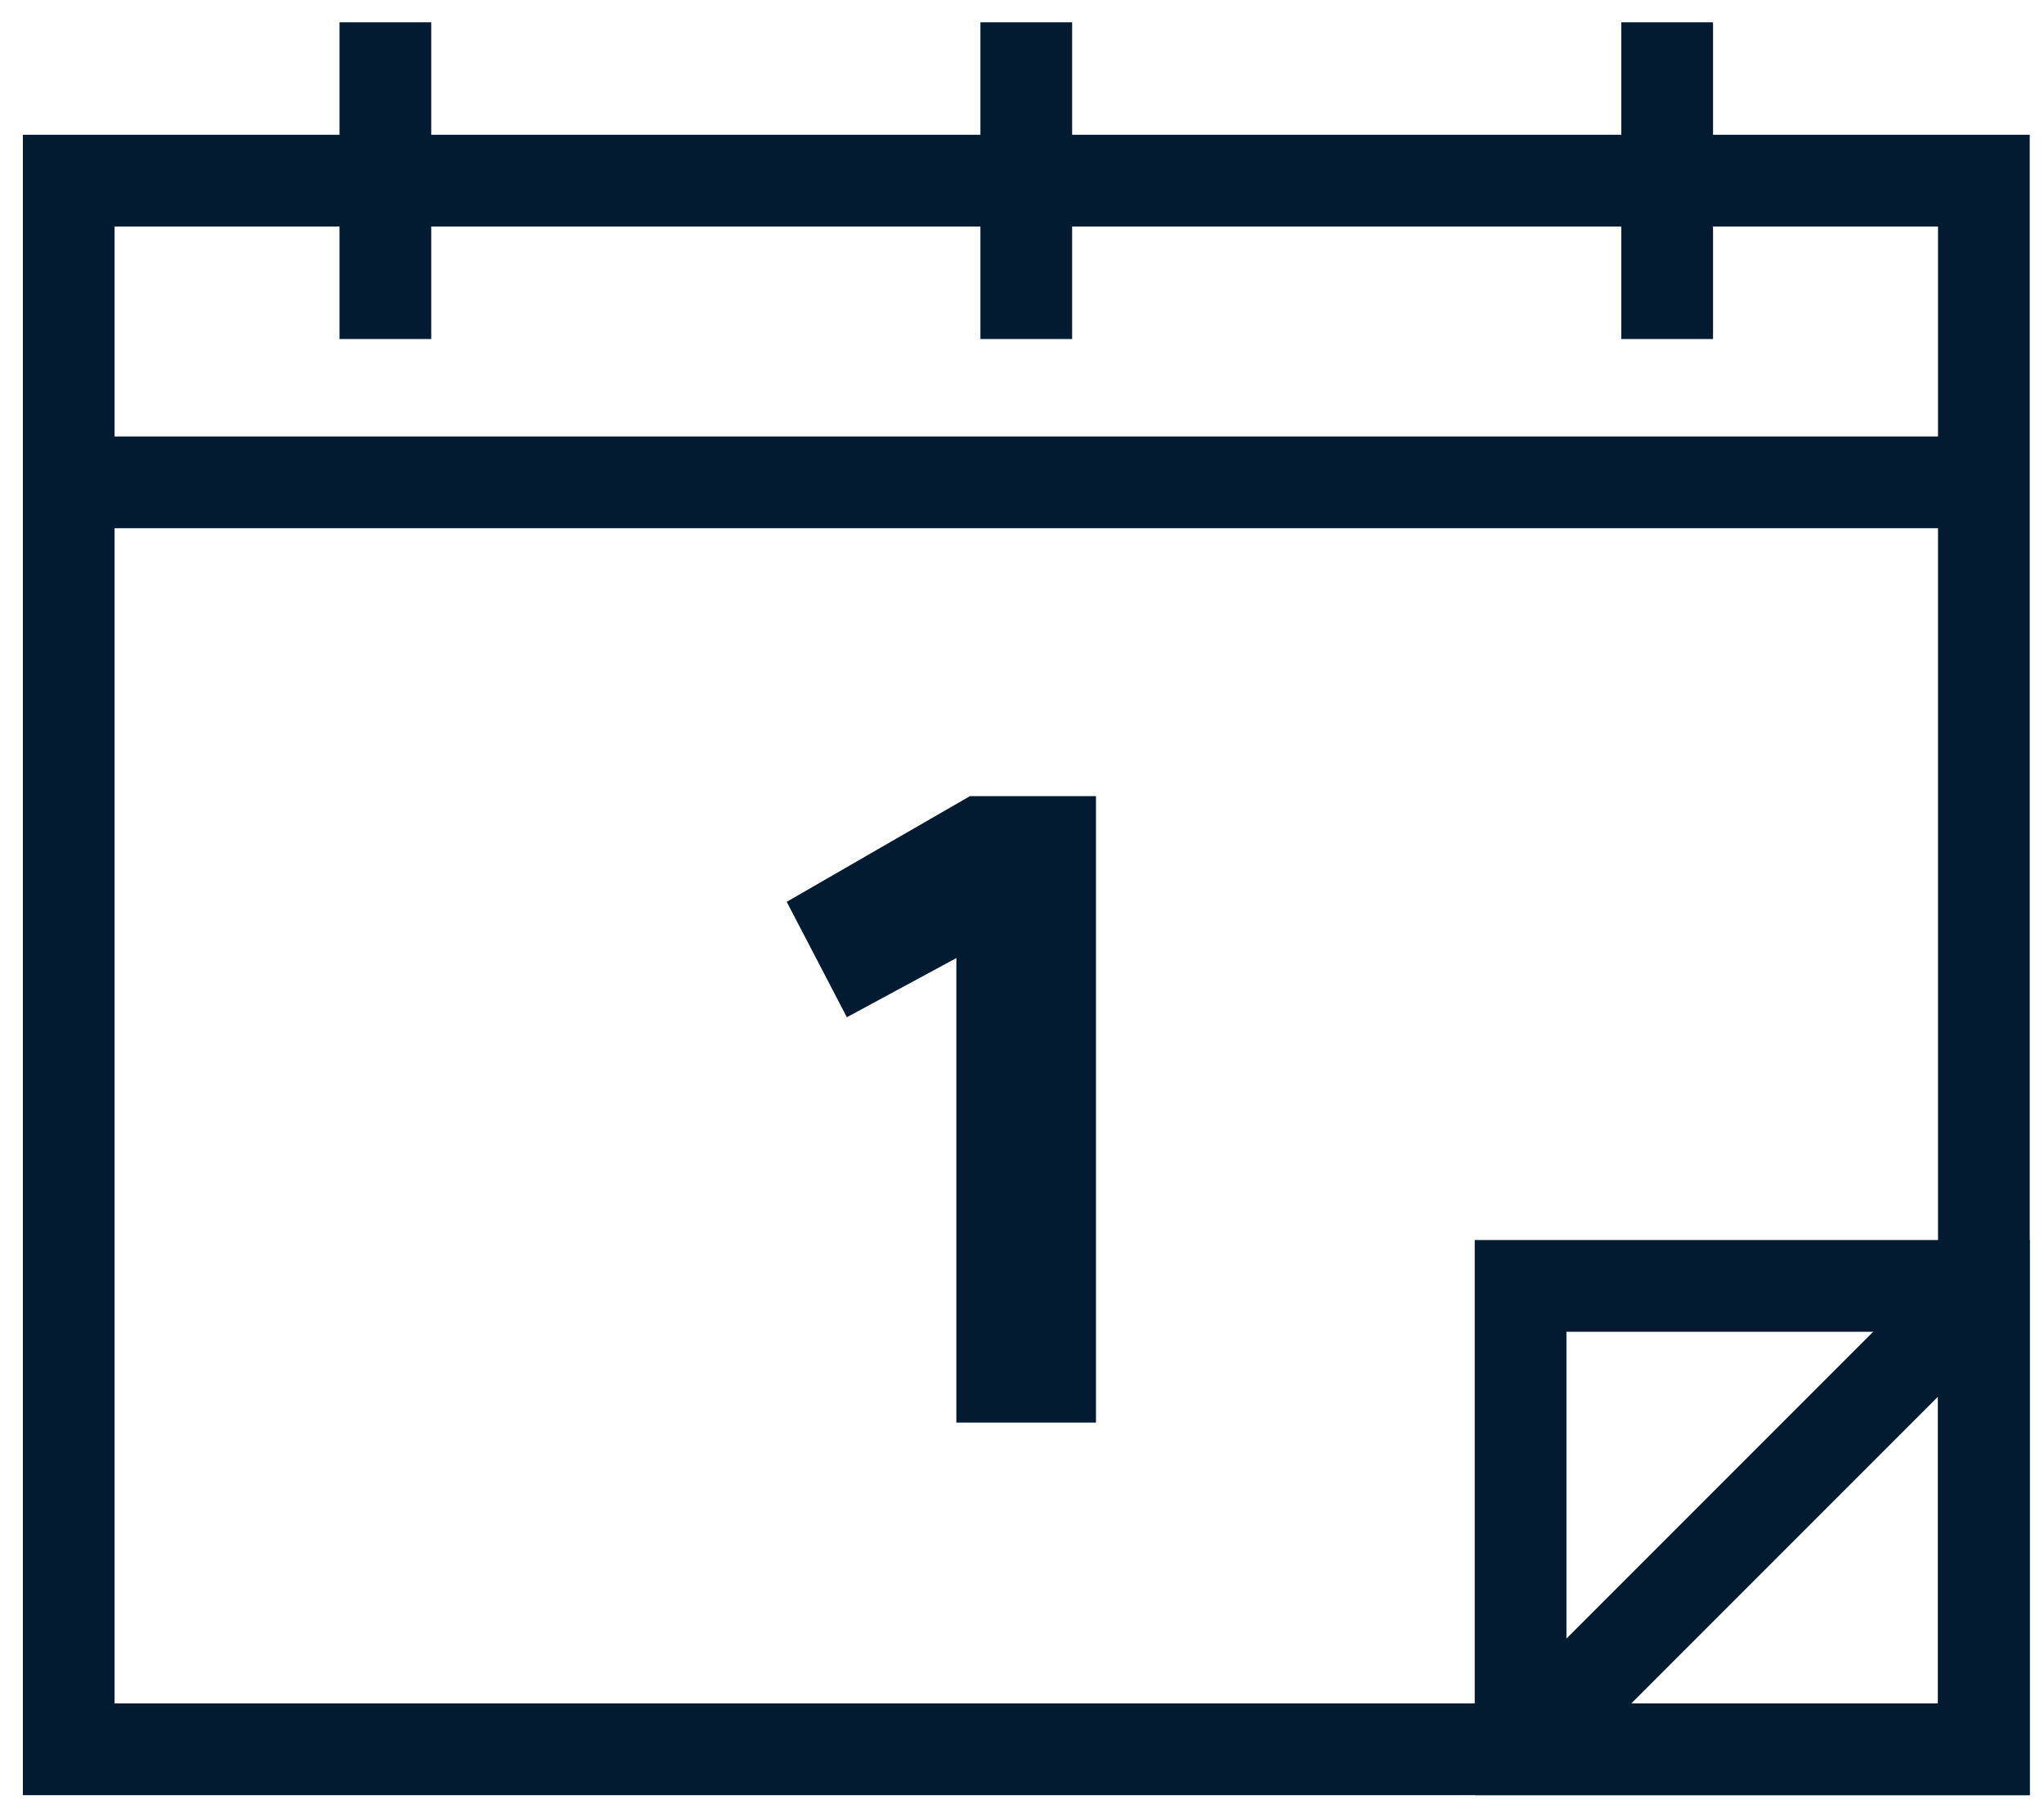
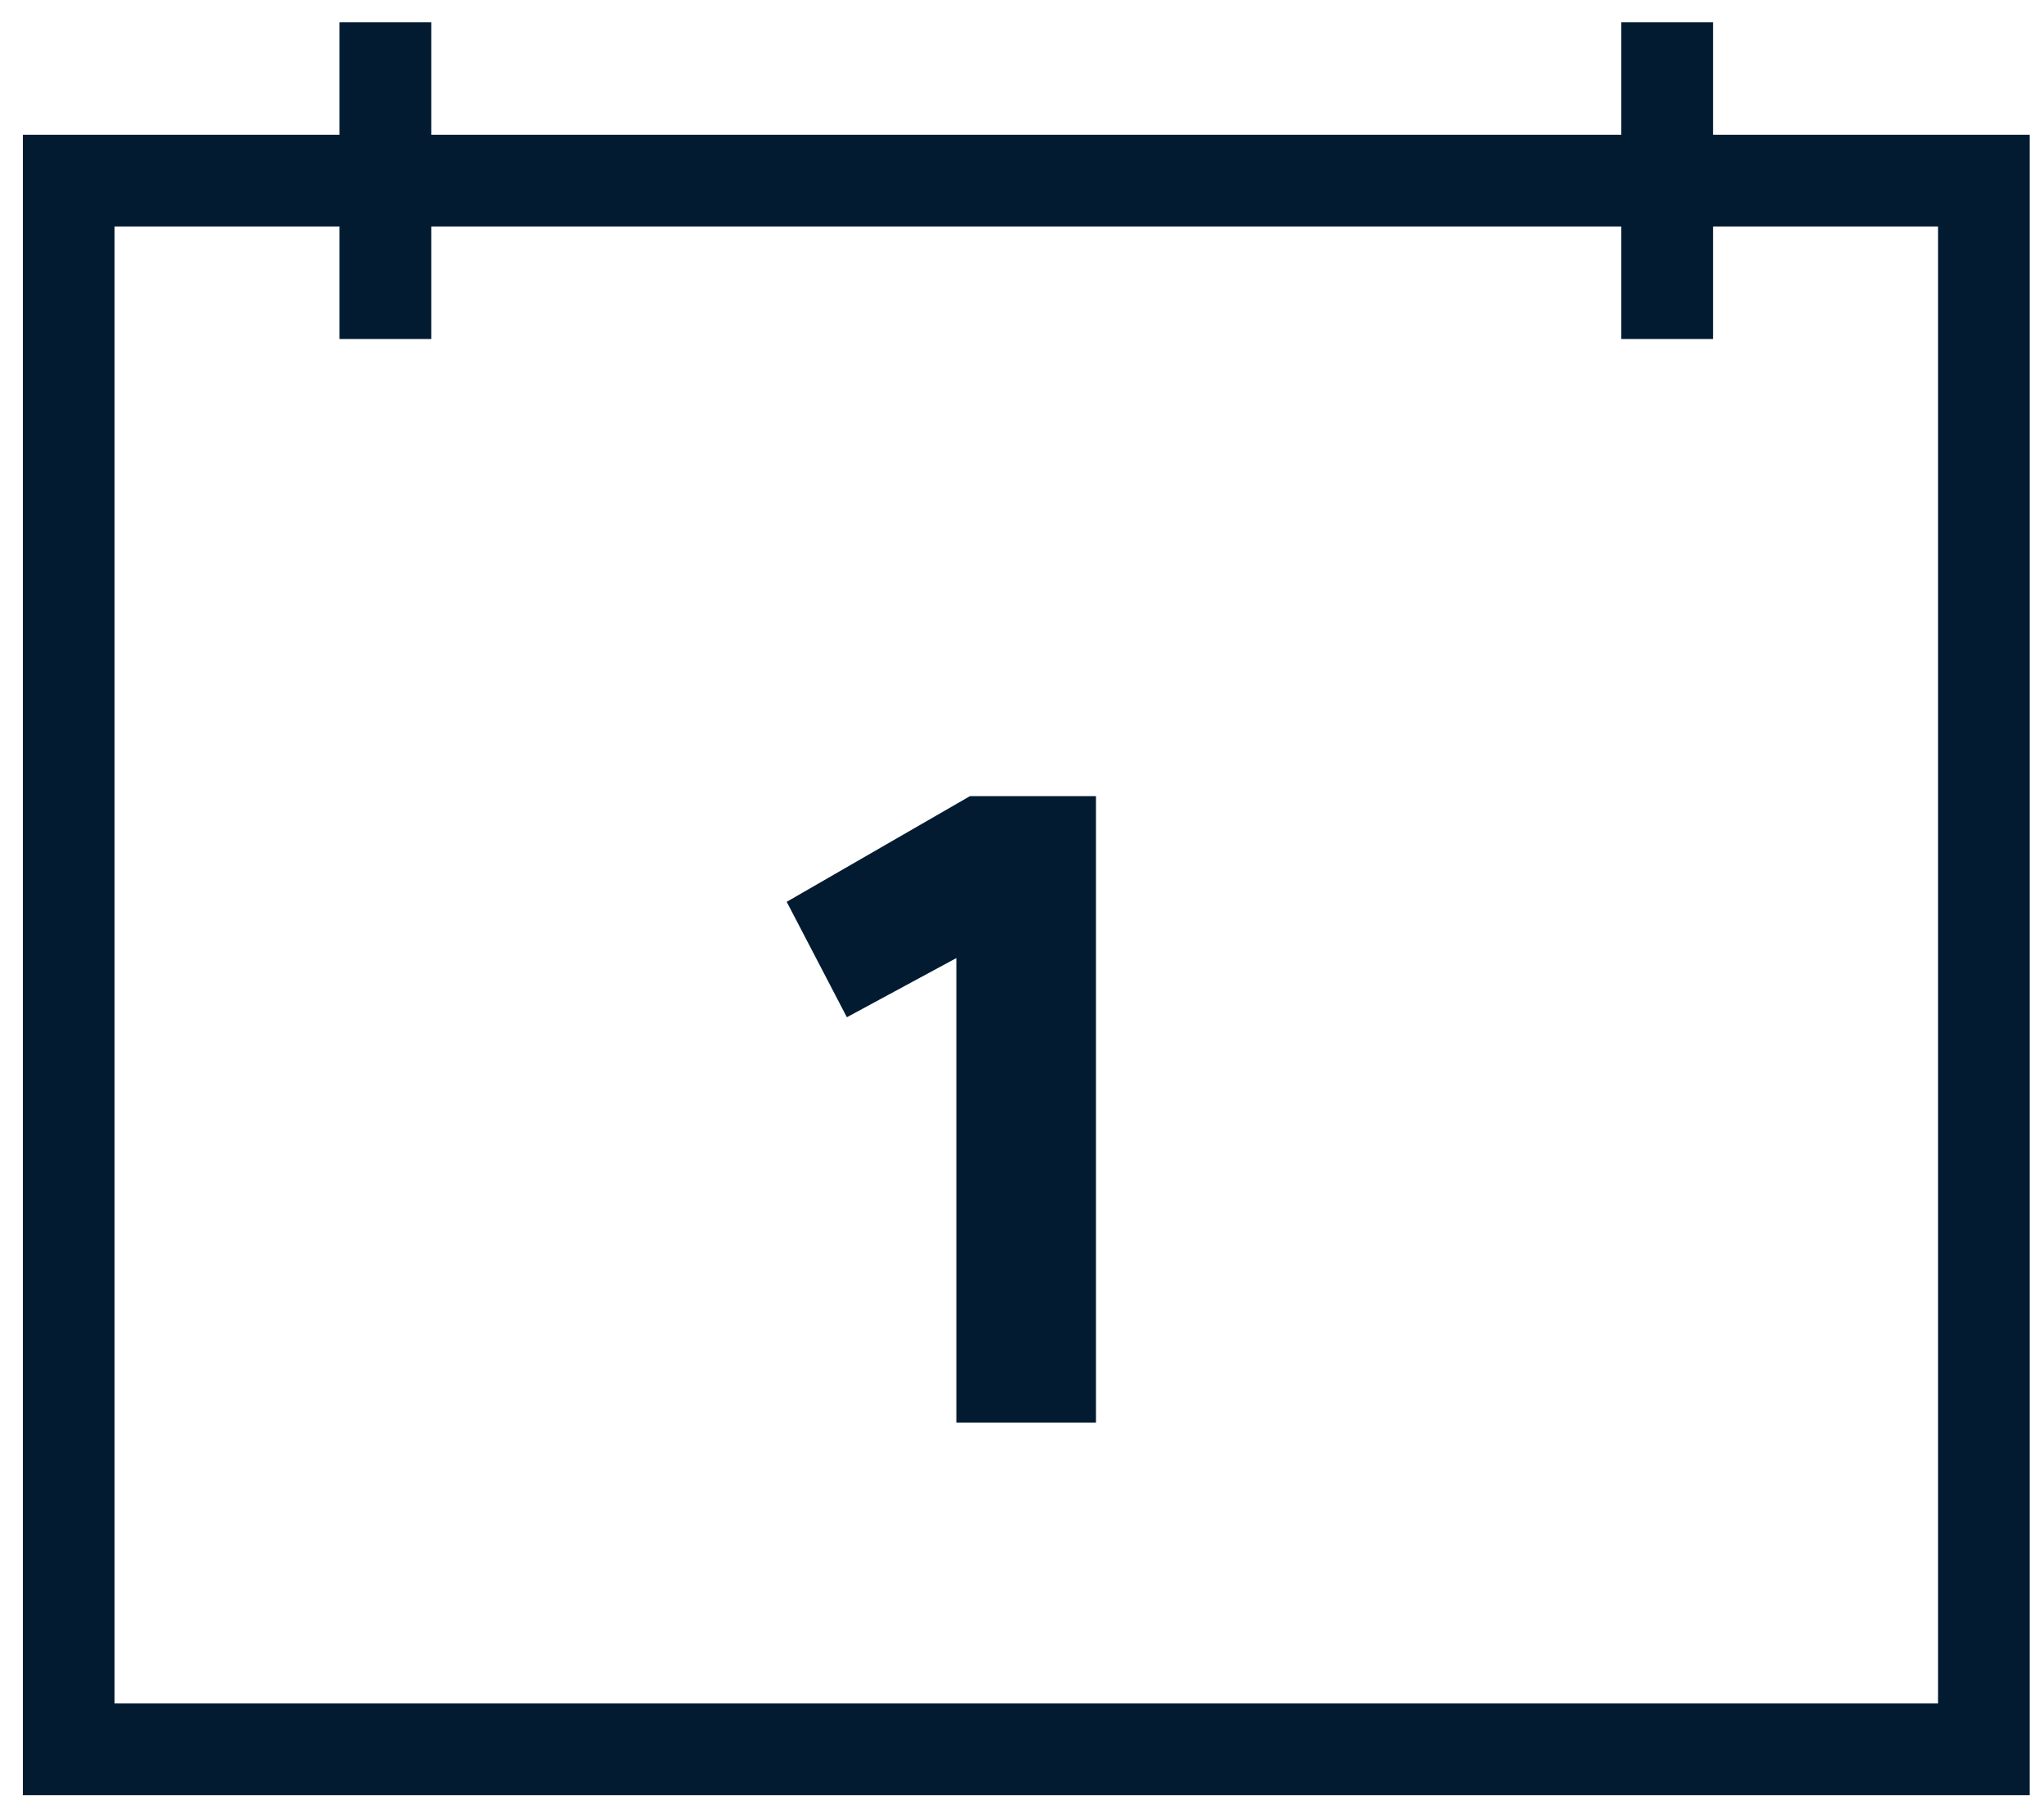
<svg xmlns="http://www.w3.org/2000/svg" width="53px" height="47px" viewBox="0 0 53 47" version="1.1">
  <title>icon-calendar-mobile</title>
  <desc>Created with Sketch.</desc>
  <defs />
  <g id="Page-1" stroke="none" stroke-width="1" fill="none" fill-rule="evenodd">
    <g id="Artboard-5" transform="translate(-24, -27)">
      <g id="icon-calendar-mobile" transform="translate(25, 27)">
        <polygon id="Fill-160" fill="#021B31" points="23.798 36.88 23.798 24.837 20.959 26.371 19.399 23.379 24.151 20.639 27.418 20.639 27.418 36.88" />
        <polygon id="Stroke-161" stroke="#021B31" stroke-width="2.378" points="0.782 45.349 50.441 45.349 50.441 4.683 0.782 4.683" />
-         <path d="M0.782,12.504 L50.441,12.504" id="Stroke-162" stroke="#021B31" stroke-width="2.378" />
        <path d="M8.993,8.789 L8.993,0.578" id="Stroke-163" stroke="#021B31" stroke-width="2.378" />
-         <path d="M25.611,8.789 L25.611,0.578" id="Stroke-164" stroke="#021B31" stroke-width="2.378" />
        <path d="M42.229,8.789 L42.229,0.578" id="Stroke-165" stroke="#021B31" stroke-width="2.378" />
-         <polygon id="Stroke-166" stroke="#021B31" stroke-width="2.378" points="38.428 45.349 50.441 45.349 50.441 33.336 38.428 33.336" />
-         <path d="M38.428,45.349 L50.441,33.336" id="Stroke-167" stroke="#021B31" stroke-width="2.378" />
      </g>
    </g>
  </g>
</svg>